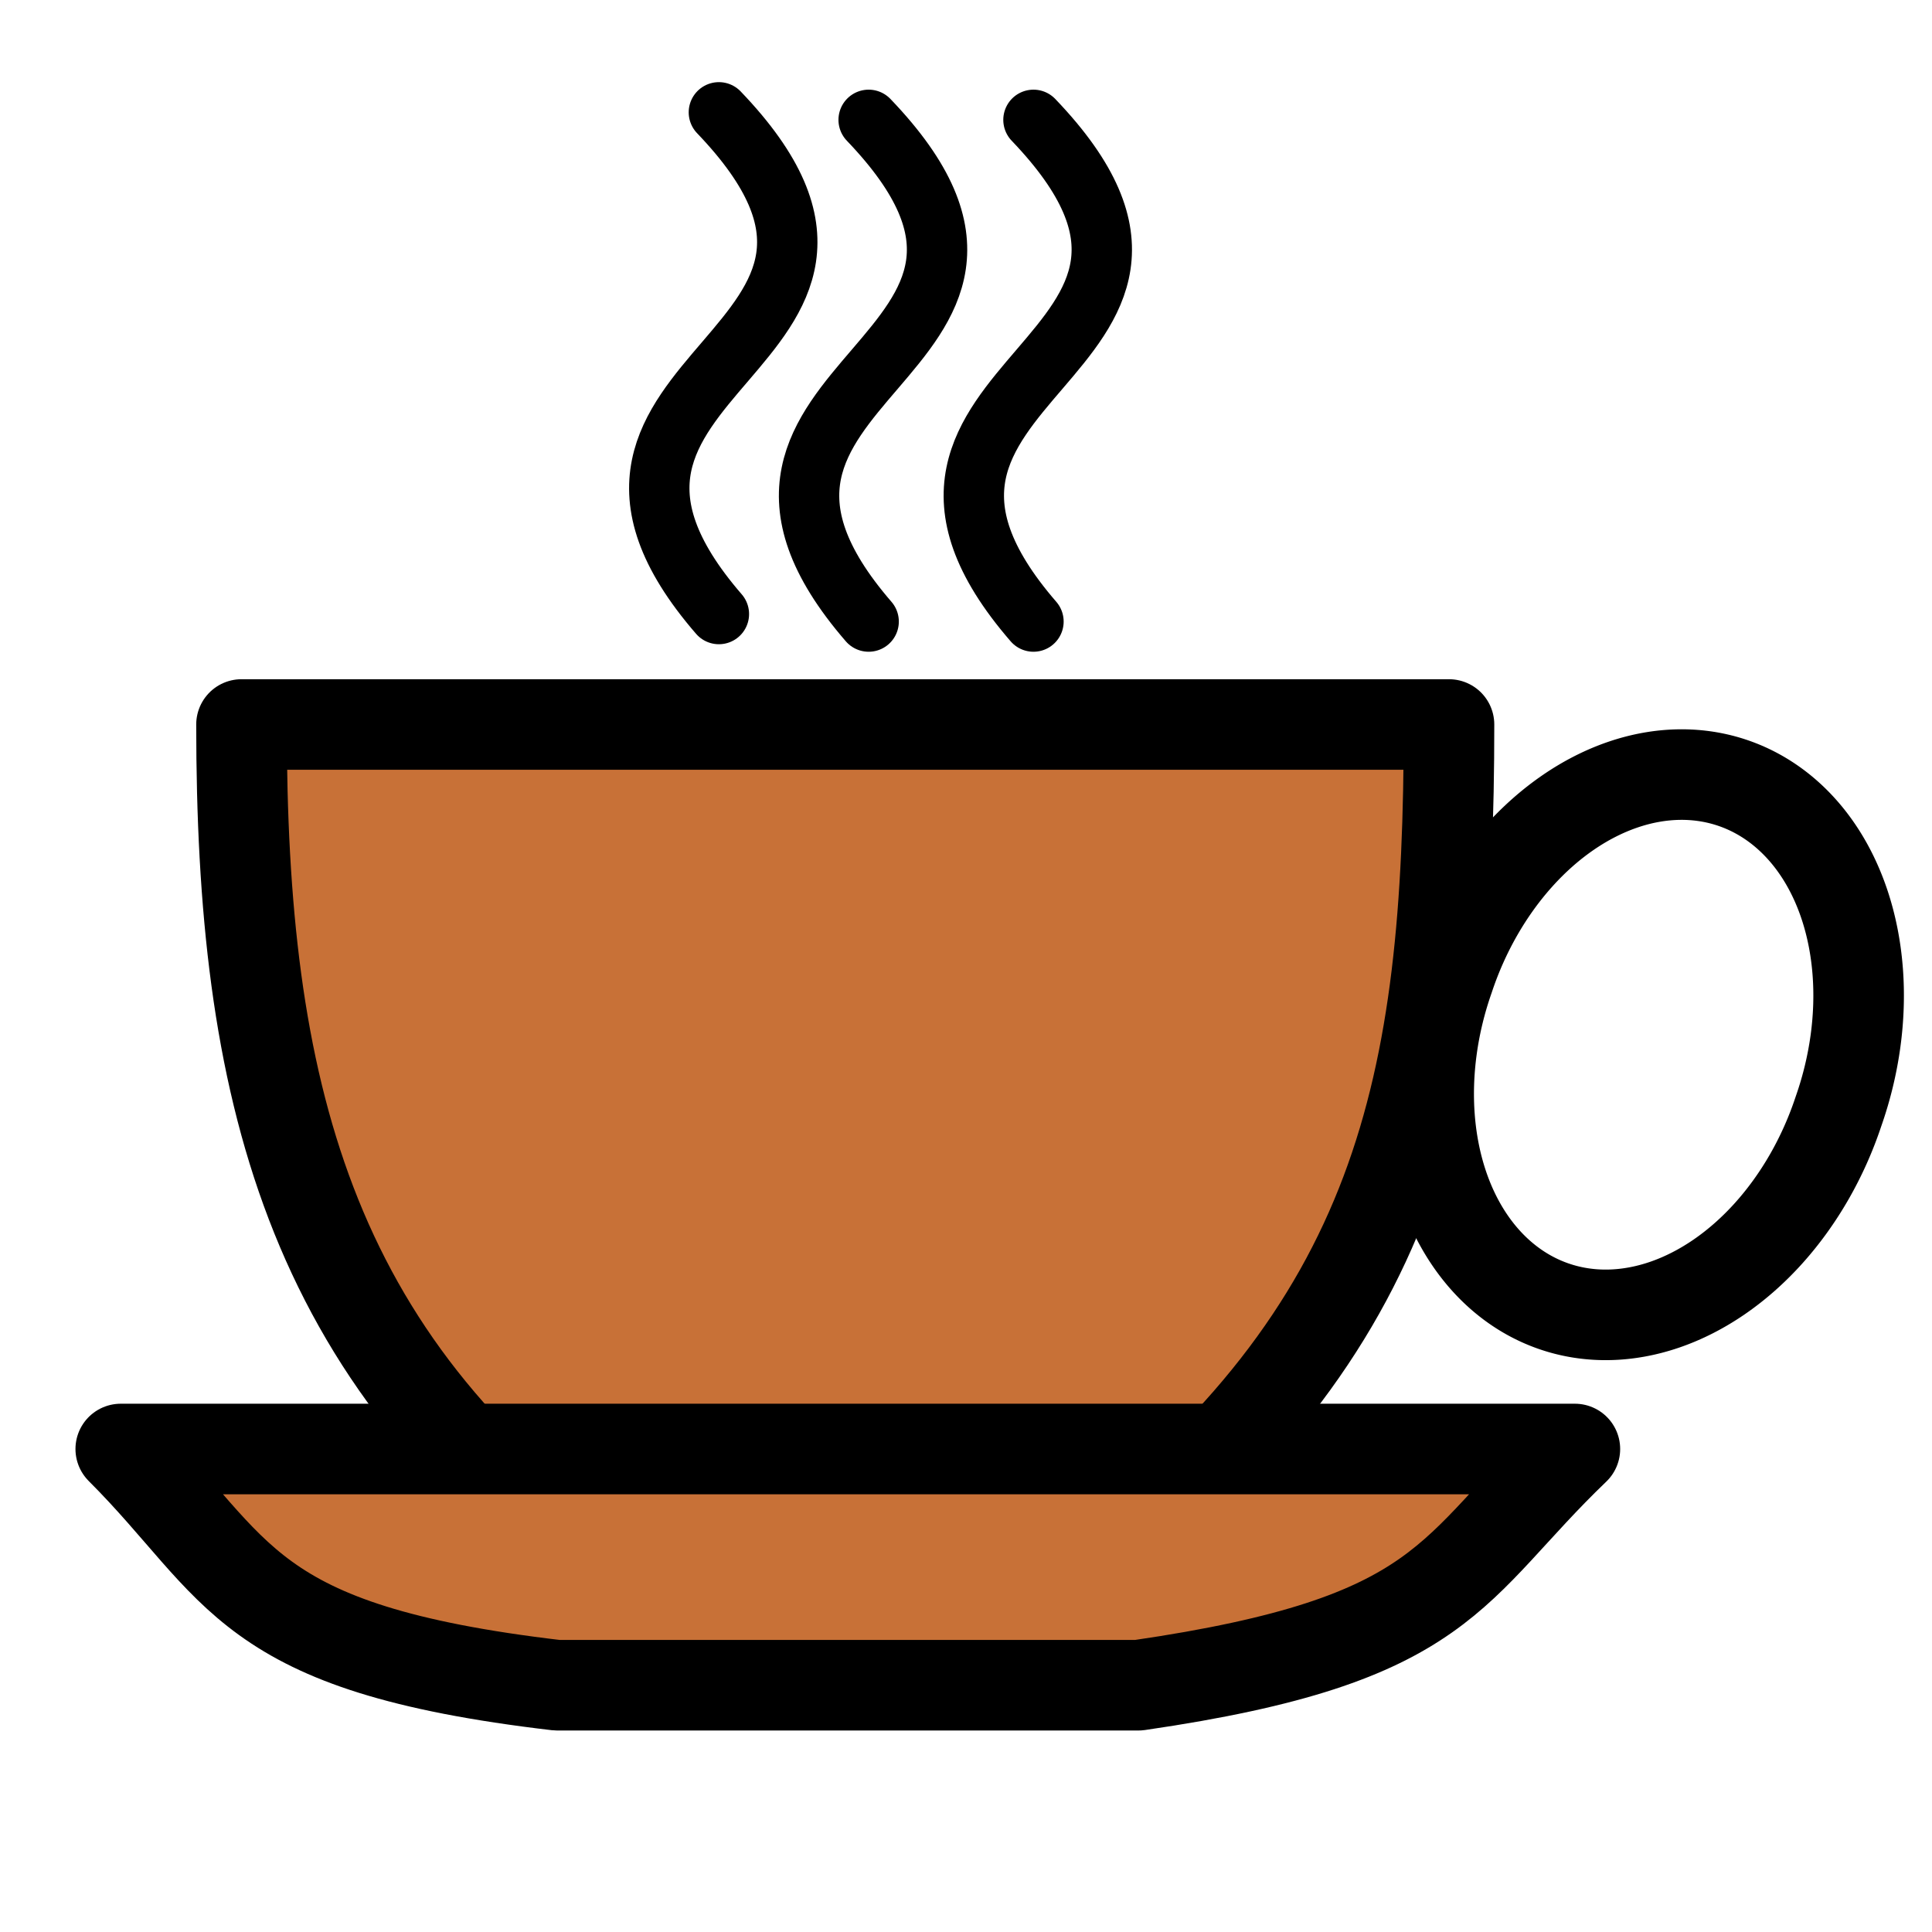
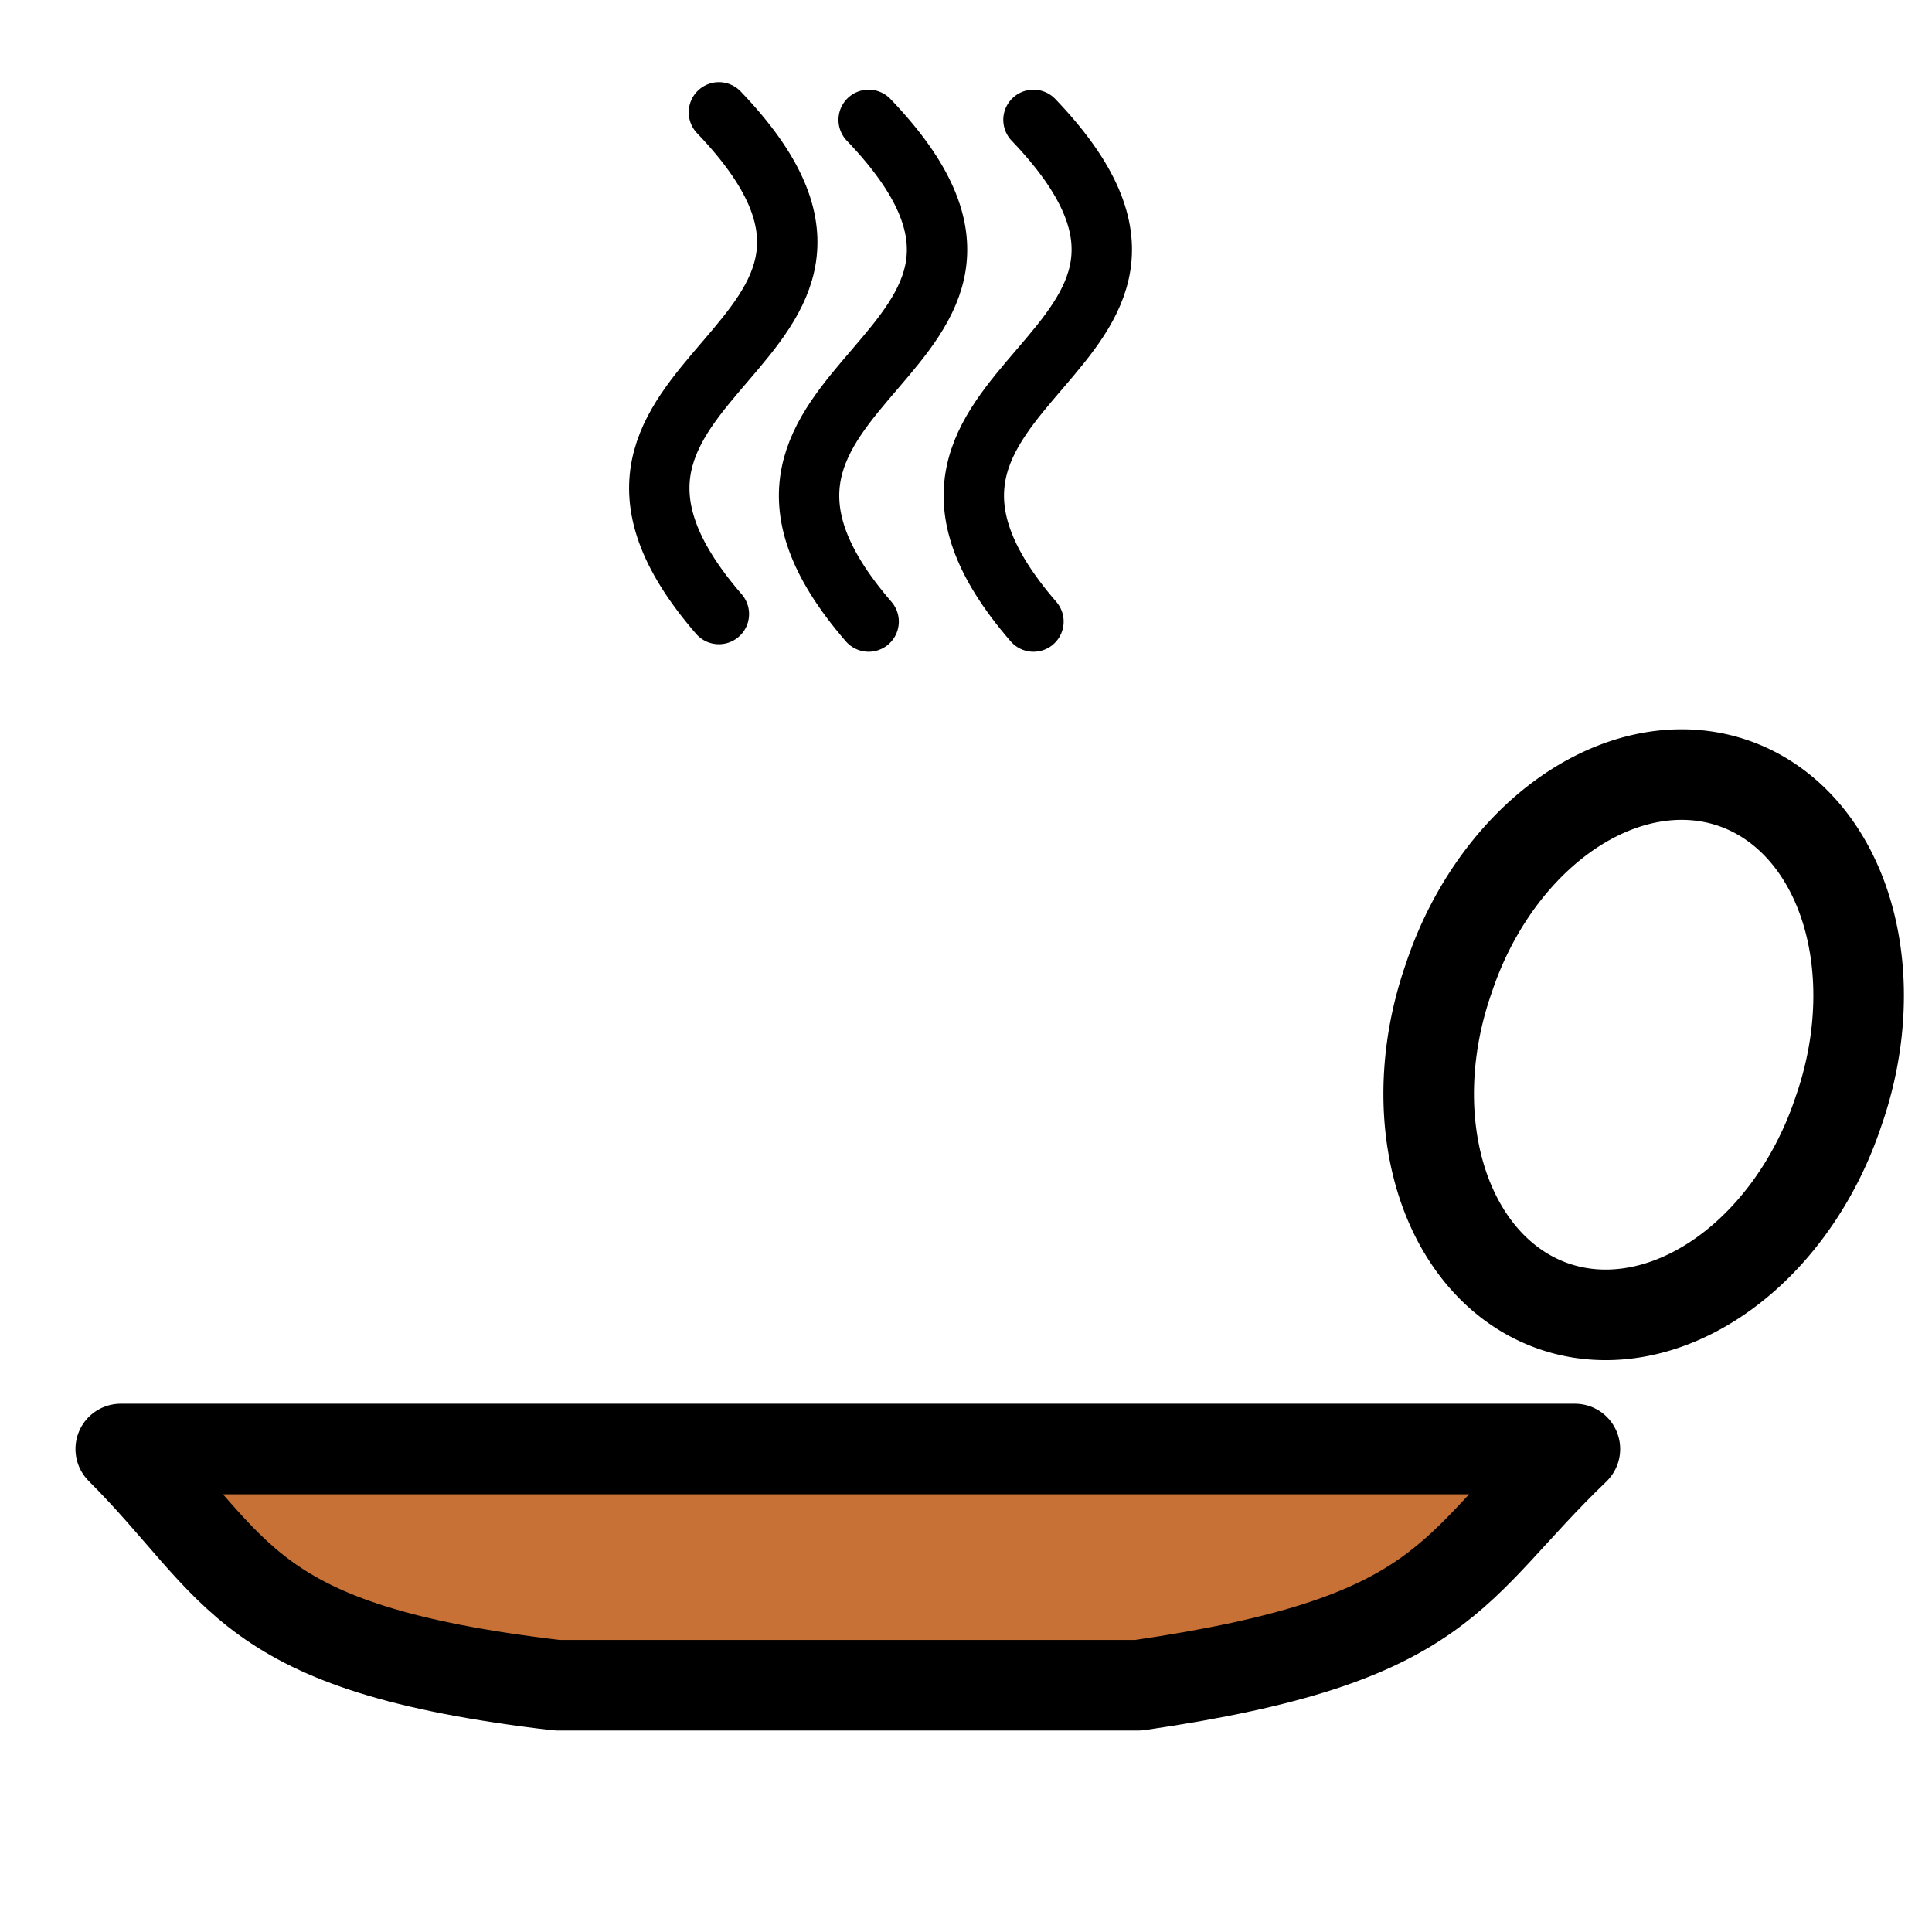
<svg xmlns="http://www.w3.org/2000/svg" viewBox="0 0 128 128" version="1.0">
  <g stroke="#000">
-     <path d="M16 48h80c0 24-3.16 40-24 56H40C20.309 89.93 16 72 16 48z" stroke-linejoin="round" fill-rule="evenodd" stroke-width="6" fill="#c87137" />
    <path d="M8 96h96.34C96 104 96 108.66 75.43 111.65H36.9C16 109.2 16 104 8 96z" stroke-linejoin="round" fill-rule="evenodd" stroke-width="6" fill="#c87137" />
    <path d="M121.809 73.617a13.643 18.109 18.825 11-25.825-8.803 13.643 18.109 18.825 1125.825 8.803z" stroke-linejoin="round" stroke-linecap="round" stroke-width="6" fill="none" />
    <path d="M47.628 7.442c15.257 15.917-14.094 16.96 0 33.24M57.55 7.94c15.26 15.92-14.09 16.96 0 33.24M68.47 7.94c15.25 15.92-14.1 16.96 0 33.24" stroke-linecap="round" stroke-width="4" fill="none" />
  </g>
</svg>